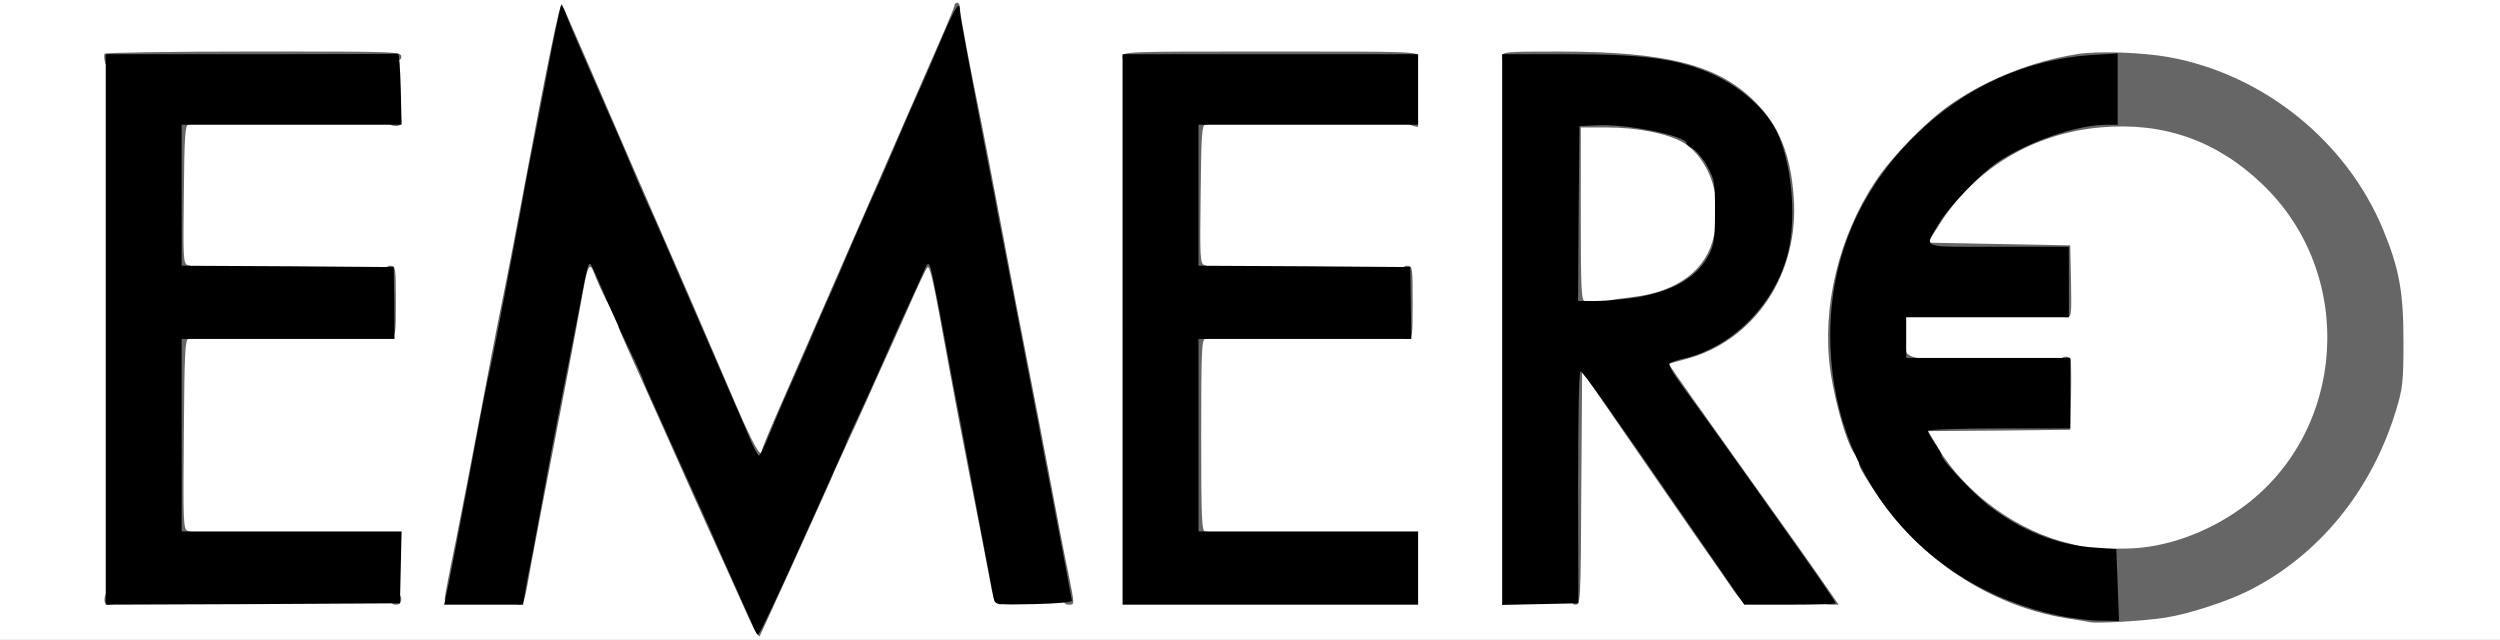
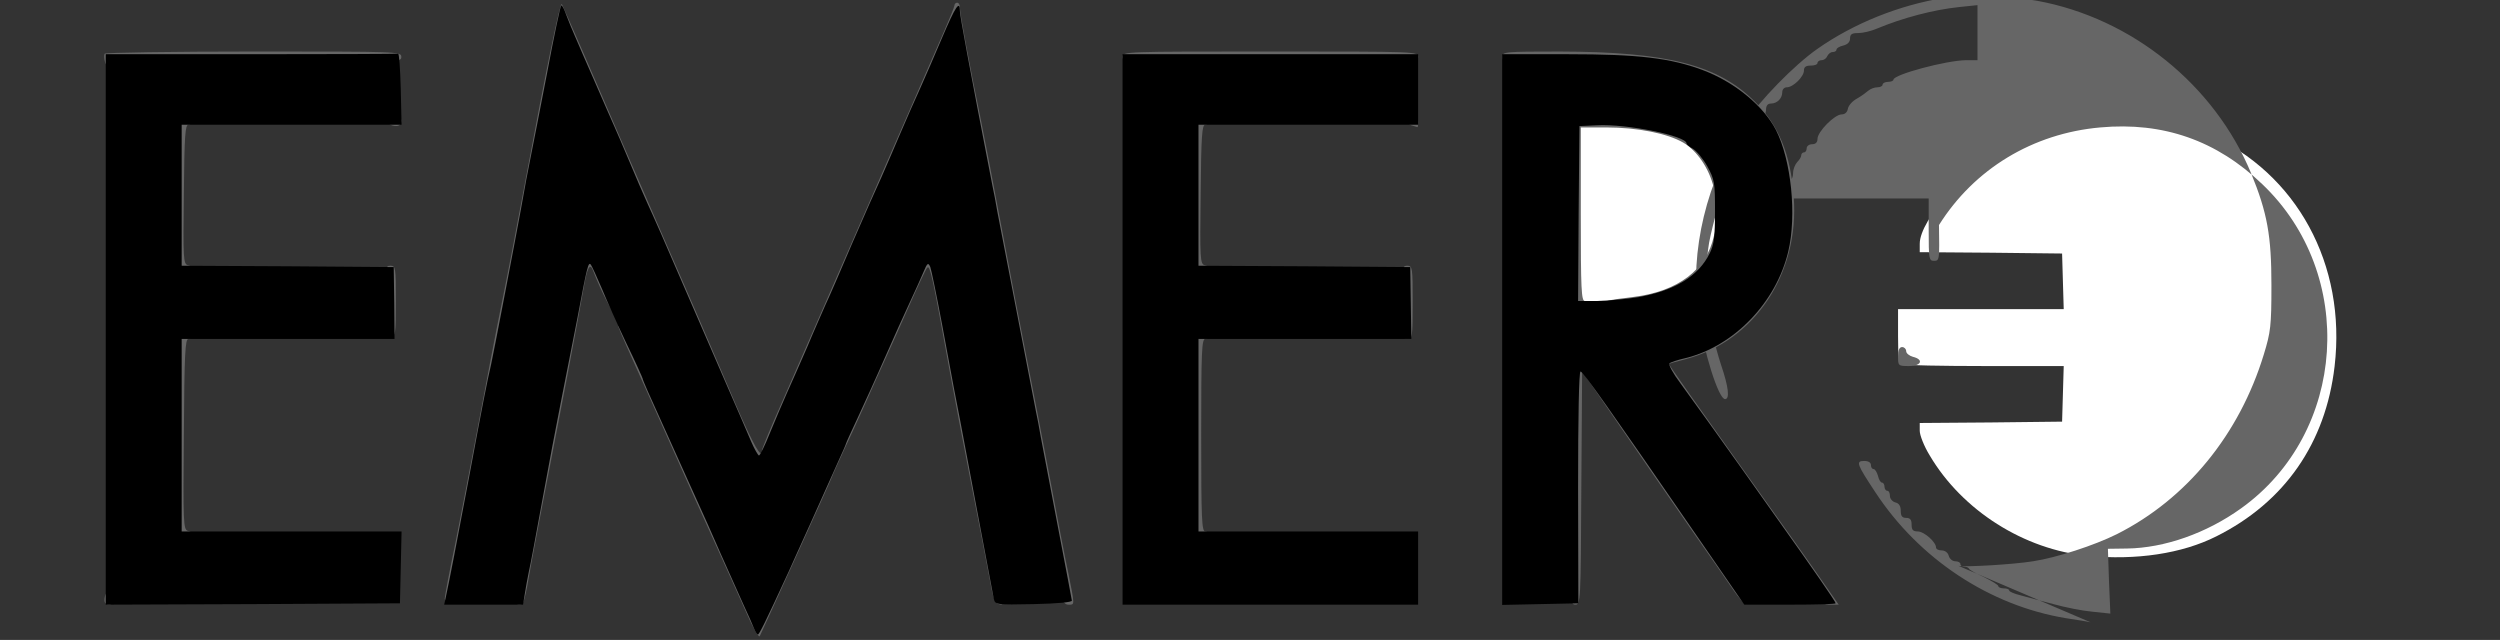
<svg xmlns="http://www.w3.org/2000/svg" version="1.0" width="461px" height="118px" viewBox="0 0 461 118" preserveAspectRatio="xMidYMid meet">
  <rect x="0" y="0" width="461" height="118" fill="#333333" stroke="none" />
  <g fill="#ffffff">
-     <path d="M0 59 l0 -59 230.50 0 230.50 0 0 59 0 59 -230.50 0 -230.50 0 0 -59z m397.45 53.45 c4.45 -0.65 11.55 -2.90 15.75 -5.05 12.90 -6.50 22.65 -18.45 27.10 -33.15 1.20 -3.90 1.35 -5.35 1.40 -11.25 0 -7.45 -0.95 -12.30 -3.75 -19.15 -6.35 -15.40 -19.50 -26.65 -36.45 -31.15 -4.40 -1.20 -13.65 -1.80 -17.45 -1.15 -11.80 1.95 -21.95 7.20 -30.30 15.70 -8.05 8.15 -12.55 17.05 -14.55 28.75 -1.80 10.75 1.75 24.55 9 34.70 9.20 12.90 22.10 20.35 38.80 22.50 1.40 0.15 6.75 -0.20 10.45 -0.75z m-253.95 -7.20 c1.70 -3.85 4.65 -10.35 6.50 -14.50 1.85 -4.10 3.85 -8.60 4.50 -10 0.65 -1.35 2.35 -5.20 3.85 -8.50 1.50 -3.30 3.25 -7.25 3.95 -8.75 0.70 -1.50 2.55 -5.65 4.15 -9.25 2.85 -6.45 2.90 -6.50 4.65 -6.65 1.75 -0.15 1.80 -0.10 2.30 2.25 0.75 3.55 1.40 6.95 3.10 16.40 0.85 4.70 2.65 14.15 4 21 1.35 6.90 2.90 14.75 3.40 17.50 l0.85 5 5.65 0.15 c3.05 0.05 5.60 0.05 5.60 -0.10 0 -0.15 -0.35 -1.90 -0.80 -3.90 -0.40 -2 -1.85 -9.50 -3.20 -16.65 -1.35 -7.15 -3.15 -16.50 -4 -20.75 -0.85 -4.25 -2.65 -13.70 -4.05 -21 -3.10 -16.60 -6.90 -36.10 -7.55 -38.75 l-0.50 -2 -0.95 2 c-0.50 1.10 -6.50 14.70 -13.25 30.25 -6.75 15.55 -13.95 32 -16 36.65 -2.05 4.60 -3.70 8.60 -3.70 8.90 0 0.30 -0.85 0.45 -2.05 0.35 l-2 -0.15 -3.65 -8.50 c-2.05 -4.65 -5.60 -12.90 -7.90 -18.25 -2.35 -5.35 -6.75 -15.50 -9.80 -22.50 -11.20 -25.80 -12.55 -28.70 -12.80 -28 -0.35 1 -3.20 15.35 -6.05 30.50 -1.25 6.75 -3.05 16.10 -4 20.75 -0.95 4.70 -2.70 13.90 -3.95 20.50 -1.25 6.60 -3.05 15.90 -4 20.70 -1 4.75 -1.80 9 -1.80 9.35 0 0.55 1.15 0.70 5.45 0.70 4.80 0 5.50 -0.10 5.75 -0.85 0.15 -0.50 0.75 -3.60 1.30 -6.90 0.60 -3.30 2.10 -11.05 3.30 -17.25 1.95 -9.75 4.35 -22.45 6.20 -32.75 0.90 -4.85 0.85 -4.80 2.85 -4.65 1.65 0.15 1.80 0.35 3.50 4.15 0.95 2.20 2.15 4.90 2.65 6 2.20 4.90 3.85 8.55 7.50 16.75 5.05 11.30 10.65 23.80 12.70 28.25 0.90 1.95 2.25 5 3.05 6.85 0.80 1.85 1.60 3.20 1.80 3 0.15 -0.20 1.70 -3.50 3.45 -7.35z m-71 -0.50 l0 -5.25 -19.95 0 c-11 0 -20.05 -0.15 -20.15 -0.35 -0.10 -0.25 -0.10 -8.90 0 -19.25 l0.20 -18.90 19.45 0 19.45 0 0 -5.25 0 -5.25 -19.45 0 c-10.75 0 -19.55 -0.15 -19.65 -0.35 -0.10 -0.25 -0.10 -6.75 0 -14.50 l0.20 -14.15 19.95 0 19.95 0 0 -5.25 0 -5.25 -25.75 0 -25.75 0 0 49.50 0 49.50 25.75 0 25.75 0 0 -5.25z m187.50 0 l0 -5.25 -20 0 -20 0 0 -19.25 0 -19.25 19.50 0 19.50 0 0 -5.25 0 -5.25 -19.45 0 c-10.75 0 -19.55 -0.15 -19.65 -0.35 -0.10 -0.25 -0.10 -6.75 0 -14.50 l0.20 -14.15 19.95 0 19.95 0 0 -5.25 0 -5.25 -25.75 0 -25.75 0 0 49.50 0 49.50 25.75 0 25.75 0 0 -5.25z m30 -16.25 l0 -21.50 1.65 0 c1.55 0 1.95 0.45 8.85 10.50 4 5.80 9.85 14.30 13.05 18.90 3.25 4.60 6.65 9.55 7.65 11 l1.85 2.60 6.30 0 c4.95 0 6.15 -0.15 5.80 -0.60 -0.30 -0.35 -6.95 -9.70 -14.85 -20.75 -15.25 -21.45 -16 -22.75 -12.90 -23.45 11.40 -2.50 19.40 -10.80 21.40 -22.20 1.95 -11.25 -2.90 -21.95 -12.30 -26.95 -6.80 -3.65 -14.80 -5.05 -28.85 -5.05 l-9.15 0 0 49.50 0 49.50 5.75 0 5.75 0 0 -21.50z" />
    <path d="M385 102.50 c-11.75 -1.15 -23.15 -8.35 -29.15 -18.50 -1.05 -1.70 -1.85 -3.75 -1.85 -4.55 l0 -1.45 13.15 -0.10 13.10 -0.15 0.15 -5.10 0.15 -5.15 -14.50 0 c-7.95 0 -14.80 -0.15 -15.25 -0.30 -0.65 -0.25 -0.80 -1.20 -0.80 -5.25 l0 -4.95 15.25 0 15.30 0 -0.15 -5.10 -0.15 -5.15 -13.10 -0.15 -13.15 -0.10 0 -1.55 c0 -4.45 8.70 -14.20 16.55 -18.55 9.90 -5.55 26.30 -6.30 36.65 -1.70 16.35 7.25 25.50 24.10 23.30 42.85 -1.65 14.15 -9.20 25.05 -21.80 31.35 -6.35 3.20 -14.80 4.45 -23.70 3.60z" />
    <path d="M290 39.45 l0 -17.55 7.65 0.25 c4.15 0.15 8.65 0.50 10 0.85 3.85 0.95 6.85 3.30 8.60 6.70 1.45 2.85 1.50 3.25 1.50 9.50 0 6.10 -0.10 6.75 -1.30 9.05 -1.55 2.95 -4.35 5.25 -8.05 6.65 -3 1.10 -10 2.10 -15 2.10 l-3.40 0 0 -17.55z" />
  </g>
  <g fill="#666666">
    <path d="M137.55 112.80 c-1.25 -2.75 -2.95 -6.60 -3.85 -8.55 -2.15 -4.70 -7.95 -17.55 -12.70 -28.25 -2.15 -4.80 -4.60 -10.30 -5.45 -12.15 -0.85 -1.90 -1.55 -3.55 -1.55 -3.65 0 -0.10 0.55 -0.20 1.25 -0.20 1 0 1.25 0.25 1.25 1.25 0 0.70 0.20 1.25 0.45 1.25 0.50 0 3.55 6.50 3.55 7.60 0 0.45 0.15 0.90 0.40 1 0.55 0.25 2.10 3.80 2.10 4.90 0 0.50 0.20 1 0.45 1.10 0.65 0.20 4.55 8.85 4.55 9.95 0 0.55 0.20 0.95 0.50 0.95 0.25 0 0.65 0.60 0.80 1.40 0.20 0.75 0.50 1.45 0.65 1.60 0.60 0.45 4.55 9.75 4.55 10.65 0 0.45 0.20 0.85 0.40 0.85 0.55 0 1.60 2.30 1.60 3.50 0 0.55 0.25 1 0.50 1 0.30 0 0.50 0.45 0.50 1 0 0.55 0.25 1 0.50 1 0.30 0 0.50 0.45 0.50 1 0 1.40 1 2.40 2.10 2.10 0.60 -0.15 0.90 -0.70 0.90 -1.65 0 -1.60 0.95 -3.95 1.60 -3.95 0.20 0 0.40 -0.55 0.40 -1.25 0 -0.70 0.25 -1.25 0.50 -1.25 0.30 0 0.50 -0.45 0.50 -1 0 -0.55 0.25 -1 0.50 -1 0.30 0 0.50 -0.40 0.50 -0.90 0 -1.10 5.95 -14.30 6.55 -14.50 0.25 -0.10 0.45 -0.75 0.45 -1.40 0 -0.65 0.25 -1.20 0.50 -1.20 0.30 0 0.50 -0.45 0.50 -1 0 -0.55 0.25 -1 0.50 -1 0.30 0 0.50 -0.45 0.50 -1 0 -1.20 2.05 -5.50 2.60 -5.50 0.20 0 0.40 -0.55 0.40 -1.25 0 -0.70 0.25 -1.25 0.50 -1.25 0.30 0 0.50 -0.30 0.50 -0.70 0 -1.05 2.10 -5.80 2.55 -5.80 0.25 0 0.45 -0.45 0.45 -0.95 0 -1.20 3.90 -9.75 4.55 -9.95 0.25 -0.10 0.45 -0.75 0.45 -1.40 0 -0.65 0.25 -1.20 0.50 -1.20 0.30 0 0.50 -0.45 0.50 -1 0 -0.55 0.25 -1 0.50 -1 0.30 0 0.50 -0.45 0.50 -1.05 0 -1.95 0.95 -2.95 2.75 -2.95 2.05 0 1.65 -1.15 4.05 11.75 2.20 11.90 2.70 14.50 3.20 17 1.25 6.55 6 31.85 6.30 33.70 0.30 1.90 0.25 2.15 -0.60 1.95 -0.75 -0.15 -1.10 -1.10 -1.80 -5.15 -0.50 -2.75 -2.05 -10.60 -3.40 -17.50 -1.35 -6.85 -3.15 -16.30 -4 -21 -2.95 -16.30 -3.50 -18.95 -4 -18.40 -0.25 0.20 -1.75 3.45 -3.40 7.15 -1.65 3.70 -3.55 8 -4.25 9.50 -0.70 1.50 -2.30 5.10 -3.60 8 -1.30 2.90 -3.25 7.15 -4.30 9.40 -1.05 2.30 -1.95 4.25 -1.95 4.35 0 0.20 -13 28.80 -13.40 29.55 -0.20 0.35 -1.35 -1.70 -2.55 -4.50z" />
-     <path d="M385.50 114.75 c-0.40 -0.10 -2.45 -0.45 -4.50 -0.75 -14.05 -2.30 -27.10 -10.90 -35.20 -23.25 -3.40 -5.15 -3.65 -5.75 -2.05 -5.75 0.80 0 1.25 0.30 1.25 0.75 0 0.40 0.20 0.75 0.50 0.75 0.25 0 0.60 0.55 0.80 1.25 0.15 0.70 0.50 1.25 0.75 1.25 0.25 0 0.45 0.35 0.45 0.75 0 0.40 0.25 0.75 0.50 0.75 0.30 0 0.50 0.40 0.50 0.95 0 0.50 0.45 1.05 1 1.20 0.70 0.15 1 0.70 1 1.55 0 0.95 0.25 1.30 1 1.30 0.75 0 1 0.35 1 1.25 0 0.95 0.25 1.25 1.15 1.25 1.15 0 3.35 1.95 3.35 2.95 0 0.30 0.45 0.55 1.05 0.55 0.60 0 1.15 0.40 1.30 1 0.15 0.55 0.70 1 1.20 1 0.55 0 0.95 0.25 0.95 0.50 0 0.30 0.30 0.50 0.70 0.50 0.40 0 0.80 0.15 0.90 0.40 0.10 0.20 1.35 0.90 2.80 1.55 1.40 0.70 2.60 1.40 2.60 1.65 0 0.20 0.45 0.40 1 0.40 0.55 0 1 0.15 1 0.40 0 0.20 0.95 0.60 2.15 0.90 1.15 0.30 3.85 1.05 6 1.60 2.15 0.60 5.40 1.25 7.20 1.40 l3.30 0.35 -0.25 -5.95 -0.20 -6 3.55 -0.05 c6.85 -0.10 14.60 -2.80 21 -7.40 19.50 -13.95 21.40 -43.15 3.90 -59.80 -8.40 -8.05 -18.25 -11.50 -29.85 -10.45 -12.45 1.10 -23.25 7.65 -29.75 18 l-2.05 3.25 13.15 0.25 13.10 0.25 0.15 6.65 c0.10 6.35 0.10 6.60 -0.90 6.60 -0.95 0 -1 -0.30 -1 -5.75 l0 -5.75 -13 0 -13 0 0 -1.75 c0 -0.95 0.25 -1.75 0.50 -1.75 0.30 0 0.50 -0.55 0.50 -1.20 0 -0.70 0.35 -1.55 0.75 -2 0.40 -0.40 0.75 -0.95 0.75 -1.25 0 -0.30 0.25 -0.55 0.50 -0.55 0.30 0 0.50 -0.35 0.50 -0.75 0 -0.40 0.45 -0.75 1 -0.75 0.65 0 1 -0.35 1 -1 0 -1.30 3.15 -4.50 4.45 -4.50 0.60 0 1.05 -0.40 1.15 -1.05 0.10 -0.55 0.80 -1.40 1.65 -1.85 0.80 -0.45 1.75 -1.15 2.15 -1.50 0.35 -0.30 1.10 -0.60 1.65 -0.60 0.50 0 0.95 -0.20 0.95 -0.50 0 -0.25 0.45 -0.50 1 -0.50 0.55 0 1 -0.20 1 -0.40 0 -0.95 9.70 -3.55 13.40 -3.60 l2.10 0 0 -5.05 0 -5.10 -3.35 0.35 c-4.80 0.50 -10.45 2 -15.25 4 -1.05 0.45 -2.55 0.80 -3.40 0.80 -1.15 0 -1.50 0.20 -1.50 1 0 0.65 -0.45 1.10 -1.25 1.30 -0.70 0.15 -1.25 0.50 -1.25 0.75 0 0.25 -0.30 0.45 -0.70 0.45 -0.40 0 -0.80 0.35 -1 0.75 -0.15 0.40 -0.60 0.75 -1.05 0.75 -0.40 0 -0.75 0.25 -0.75 0.50 0 0.30 -0.55 0.50 -1.25 0.50 -0.90 0 -1.25 0.25 -1.25 0.90 0 1.15 -2 3.10 -3.15 3.10 -0.50 0 -0.85 0.40 -0.85 0.90 0 1.15 -0.95 2.10 -2.10 2.10 -0.60 0 -0.90 0.40 -0.90 1.20 0 0.60 -0.55 1.75 -1.25 2.50 -0.70 0.75 -1.25 1.50 -1.25 1.75 0 0.20 -0.40 0.80 -0.85 1.35 -0.50 0.50 -1.45 2.20 -2.15 3.70 -0.70 1.50 -1.35 2.85 -1.50 3 -0.50 0.40 -2.95 9.05 -3.50 12.20 -1.10 6.55 -0.30 14.75 2.20 22.45 1.40 4.10 1.65 6.35 0.75 6.35 -1.20 0 -3.95 -8.70 -4.95 -15.75 -1.60 -11.50 1.55 -24.65 8.40 -34.90 2.90 -4.40 9.30 -10.95 13.60 -13.95 6.70 -4.70 15.05 -8.05 23.40 -9.40 3.80 -0.65 12.10 -0.35 17.10 0.55 17.45 3.20 32.70 15.50 39.45 31.80 3 7.30 3.75 11.55 3.75 20.65 0 7.55 -0.15 8.65 -1.40 12.75 -4.50 14.75 -14.20 26.65 -27.10 33.15 -4.10 2.05 -11.15 4.35 -15.45 5 -3.70 0.60 -12.50 1.10 -13.75 0.85z" />
+     <path d="M385.50 114.75 c-0.40 -0.10 -2.45 -0.45 -4.50 -0.75 -14.05 -2.30 -27.10 -10.90 -35.20 -23.25 -3.40 -5.15 -3.65 -5.75 -2.05 -5.75 0.80 0 1.25 0.30 1.25 0.75 0 0.40 0.20 0.75 0.50 0.75 0.25 0 0.60 0.55 0.80 1.25 0.15 0.70 0.50 1.25 0.75 1.25 0.25 0 0.45 0.35 0.45 0.75 0 0.40 0.25 0.75 0.50 0.75 0.30 0 0.50 0.40 0.50 0.95 0 0.50 0.45 1.05 1 1.20 0.70 0.15 1 0.70 1 1.55 0 0.95 0.25 1.30 1 1.30 0.75 0 1 0.35 1 1.25 0 0.95 0.25 1.25 1.15 1.25 1.15 0 3.35 1.95 3.35 2.95 0 0.30 0.45 0.55 1.05 0.55 0.60 0 1.15 0.40 1.30 1 0.15 0.55 0.70 1 1.20 1 0.55 0 0.95 0.25 0.95 0.50 0 0.30 0.30 0.50 0.70 0.50 0.40 0 0.80 0.15 0.90 0.40 0.10 0.20 1.35 0.90 2.80 1.55 1.40 0.70 2.60 1.40 2.60 1.65 0 0.20 0.45 0.40 1 0.40 0.55 0 1 0.15 1 0.40 0 0.20 0.95 0.60 2.15 0.90 1.15 0.30 3.85 1.05 6 1.60 2.15 0.60 5.40 1.25 7.20 1.40 l3.30 0.35 -0.25 -5.95 -0.20 -6 3.55 -0.05 c6.85 -0.10 14.60 -2.80 21 -7.40 19.50 -13.95 21.40 -43.15 3.90 -59.80 -8.40 -8.05 -18.25 -11.50 -29.85 -10.45 -12.45 1.10 -23.25 7.65 -29.75 18 c0.10 6.35 0.10 6.60 -0.90 6.60 -0.95 0 -1 -0.30 -1 -5.75 l0 -5.75 -13 0 -13 0 0 -1.75 c0 -0.95 0.25 -1.75 0.50 -1.75 0.30 0 0.50 -0.55 0.50 -1.20 0 -0.70 0.35 -1.55 0.75 -2 0.40 -0.40 0.75 -0.95 0.75 -1.25 0 -0.30 0.25 -0.55 0.50 -0.55 0.30 0 0.50 -0.35 0.50 -0.75 0 -0.40 0.45 -0.75 1 -0.75 0.65 0 1 -0.35 1 -1 0 -1.30 3.15 -4.50 4.45 -4.50 0.60 0 1.05 -0.40 1.15 -1.05 0.10 -0.55 0.80 -1.40 1.65 -1.85 0.80 -0.45 1.75 -1.15 2.15 -1.50 0.35 -0.30 1.10 -0.60 1.65 -0.60 0.50 0 0.95 -0.20 0.95 -0.50 0 -0.25 0.45 -0.50 1 -0.50 0.55 0 1 -0.20 1 -0.40 0 -0.95 9.70 -3.55 13.40 -3.60 l2.10 0 0 -5.05 0 -5.10 -3.35 0.35 c-4.80 0.50 -10.45 2 -15.25 4 -1.05 0.45 -2.55 0.80 -3.40 0.80 -1.15 0 -1.50 0.20 -1.50 1 0 0.65 -0.45 1.10 -1.25 1.30 -0.70 0.15 -1.25 0.50 -1.25 0.75 0 0.25 -0.30 0.45 -0.70 0.45 -0.40 0 -0.80 0.35 -1 0.75 -0.15 0.40 -0.60 0.75 -1.05 0.75 -0.40 0 -0.75 0.25 -0.75 0.50 0 0.30 -0.55 0.50 -1.25 0.50 -0.90 0 -1.25 0.25 -1.25 0.90 0 1.15 -2 3.10 -3.15 3.10 -0.50 0 -0.85 0.40 -0.85 0.90 0 1.15 -0.95 2.10 -2.10 2.10 -0.60 0 -0.90 0.40 -0.90 1.20 0 0.60 -0.55 1.75 -1.25 2.50 -0.70 0.75 -1.25 1.50 -1.25 1.75 0 0.20 -0.40 0.80 -0.85 1.35 -0.50 0.50 -1.45 2.20 -2.15 3.70 -0.70 1.50 -1.35 2.85 -1.50 3 -0.50 0.40 -2.95 9.05 -3.50 12.20 -1.10 6.55 -0.30 14.75 2.20 22.45 1.40 4.10 1.65 6.35 0.75 6.35 -1.20 0 -3.95 -8.70 -4.95 -15.75 -1.60 -11.50 1.55 -24.65 8.40 -34.90 2.90 -4.40 9.30 -10.95 13.60 -13.95 6.70 -4.70 15.05 -8.05 23.40 -9.40 3.80 -0.65 12.10 -0.35 17.10 0.55 17.45 3.20 32.70 15.50 39.45 31.80 3 7.30 3.75 11.55 3.75 20.65 0 7.55 -0.15 8.65 -1.40 12.75 -4.50 14.75 -14.20 26.65 -27.10 33.15 -4.10 2.05 -11.15 4.35 -15.45 5 -3.70 0.60 -12.50 1.10 -13.75 0.85z" />
    <path d="M19.40 111.20 c-0.15 -0.15 -0.20 -0.70 -0.05 -1.25 0.40 -1.40 1.65 -1.20 1.65 0.30 0 1.15 -0.90 1.70 -1.60 0.95z" />
-     <path d="M72 110.50 c0 -0.65 0.35 -1 1 -1 0.65 0 1 0.35 1 1 0 0.65 -0.35 1 -1 1 -0.65 0 -1 -0.35 -1 -1z" />
    <path d="M95 110.65 c0 -1.50 3.95 -23 6.95 -38.15 0.80 -4 2.15 -10.95 3.05 -15.50 2 -10.70 1.75 -10 3.75 -10 1.55 0 1.80 0.20 2.75 2.30 0.55 1.30 1 2.65 1 3.05 0 0.40 0.35 1.05 0.75 1.45 0.85 0.85 1.05 4.20 0.25 4.20 -0.45 0 -2.60 -4.15 -4.10 -8 -0.60 -1.65 -1.10 -0.80 -1.80 3.25 -1.25 7.05 -4.25 22.80 -6.30 33.25 -1.20 6.20 -2.70 13.95 -3.30 17.25 -1.30 7.45 -1.40 7.75 -2.30 7.75 -0.40 0 -0.70 -0.40 -0.70 -0.85z" />
    <path d="M195.55 108.90 c-0.50 -2.55 -4.10 -21.25 -5.15 -26.90 -0.25 -1.50 -0.65 -3.65 -0.90 -4.75 -1.45 -7.45 -6.65 -34.50 -7.10 -36.75 -0.25 -1.50 -0.65 -3.65 -0.90 -4.75 -0.20 -1.10 -1.40 -7.50 -2.70 -14.25 -1.30 -6.75 -2.50 -12.70 -2.75 -13.20 -0.30 -0.75 -0.85 0.10 -2.50 4.10 -1.20 2.80 -2.35 5.10 -2.60 5.10 -0.25 0 -0.45 0.55 -0.45 1.25 0 0.80 -0.30 1.25 -0.75 1.25 -0.50 0 -0.75 0.50 -0.75 1.70 0 0.95 -0.35 2.05 -0.75 2.50 -0.40 0.40 -0.75 1.05 -0.75 1.45 0 1.10 -3.10 7.85 -3.55 7.85 -0.25 0 -0.45 0.55 -0.45 1.25 0 0.80 -0.30 1.25 -0.75 1.25 -0.50 0 -0.75 0.50 -0.75 1.70 0 0.95 -0.35 2.05 -0.75 2.50 -0.40 0.40 -0.75 1.05 -0.75 1.45 0 1 -6 14.55 -6.55 14.75 -0.25 0.10 -0.45 0.75 -0.45 1.40 0 0.65 -0.20 1.20 -0.50 1.20 -0.25 0 -0.50 0.35 -0.50 0.75 0 1.15 -3.05 8.25 -3.55 8.25 -0.25 0 -0.45 0.45 -0.45 1 0 1.20 -1.05 3.50 -1.60 3.50 -0.20 0 -0.40 0.55 -0.40 1.25 0 0.70 -0.20 1.25 -0.50 1.25 -0.25 0 -0.50 0.35 -0.50 0.70 0 0.40 -0.85 2.80 -1.85 5.25 l-1.85 4.55 -1.90 0 c-1.40 0 -1.90 -0.20 -1.90 -0.80 0 -0.40 -0.35 -1.10 -0.75 -1.50 -0.40 -0.45 -0.75 -1.30 -0.75 -2 0 -0.65 -0.20 -1.20 -0.50 -1.20 -0.25 0 -0.50 -0.55 -0.50 -1.25 0 -0.70 -0.20 -1.25 -0.40 -1.25 -0.55 0 -1.60 -2.30 -1.60 -3.50 0 -0.50 -0.20 -1 -0.45 -1.10 -0.60 -0.20 -3.55 -6.80 -3.55 -7.95 0 -0.55 -0.20 -0.95 -0.50 -0.95 -0.25 0 -0.50 -0.45 -0.50 -1.05 0 -0.55 -0.35 -1.35 -0.75 -1.75 -0.40 -0.45 -0.75 -1.30 -0.75 -1.95 0 -0.65 -0.20 -1.25 -0.45 -1.35 -0.55 -0.20 -5.05 -10.25 -5.05 -11.25 0 -0.40 -0.35 -1.05 -0.75 -1.45 -0.40 -0.45 -0.75 -1.55 -0.75 -2.50 0 -1.20 -0.25 -1.70 -0.75 -1.70 -0.45 0 -0.75 -0.45 -0.75 -1.25 0 -0.70 -0.20 -1.25 -0.45 -1.25 -0.50 0 -5.55 -11.50 -5.55 -12.65 0 -0.45 -0.15 -0.85 -0.35 -0.95 -0.60 -0.25 -2.15 -3.80 -2.15 -4.90 0 -0.55 -0.20 -1 -0.40 -1 -0.50 0 -4.10 -8.10 -4.10 -9.20 0 -0.45 -0.20 -0.80 -0.45 -0.80 -0.25 0 -0.55 -0.40 -0.70 -0.85 -0.30 -1.45 -0.65 -0.25 -2.60 10.10 -1.05 5.25 -2.05 10.40 -2.25 11.50 -0.55 2.80 -1.40 7.30 -1.95 10.40 -0.90 4.95 -5.05 26.60 -5.50 28.60 -0.75 3.25 -1.45 6.75 -4.05 20.75 -1.35 7.30 -2.80 15 -3.25 17.15 -0.40 2.15 -0.75 4.05 -0.75 4.15 0 0.10 -0.45 0.20 -1 0.20 -0.55 0 -1 -0.30 -1 -0.60 0 -0.35 0.90 -5.15 2.05 -10.65 1.10 -5.50 3 -15.40 4.25 -22 1.25 -6.60 3.10 -16.40 4.20 -21.75 1.10 -5.35 3 -15.25 4.25 -22 4.05 -21.75 6.55 -33.75 6.85 -33.25 0.15 0.30 2.10 4.65 4.30 9.75 3.85 8.95 11.20 25.85 20 46 2.30 5.35 5.85 13.55 7.85 18.25 3.20 7.40 4.75 10.10 4.75 8.30 0 -0.30 1.65 -4.30 3.70 -8.90 2.05 -4.65 9.15 -20.90 15.80 -36.15 6.65 -15.25 13 -29.70 14.05 -32.15 1.05 -2.40 1.95 -4.60 1.95 -4.85 0 -0.30 0.25 -0.50 0.50 -0.50 0.30 0 0.50 0.40 0.50 0.95 0 1 1.80 10.60 3.75 20.05 0.65 3.15 2.45 12.50 4 20.75 1.55 8.25 3.60 18.90 4.55 23.65 0.95 4.80 2.85 14.55 4.20 21.75 1.35 7.20 2.90 15.30 3.50 18.05 1.20 6 1.20 5.80 0.05 5.80 -0.80 0 -1.10 -0.55 -1.50 -2.60z" />
    <path d="M289.50 89.25 l0 -22.25 1.75 0 c0.95 0 1.75 0.25 1.75 0.50 0 0.30 0.35 0.50 0.75 0.50 0.40 0 0.75 0.35 0.75 0.75 0 0.40 0.25 0.75 0.50 0.75 0.30 0 0.50 0.35 0.50 0.75 0 0.40 0.25 0.75 0.50 0.75 0.30 0 0.50 0.35 0.50 0.75 0 0.40 0.25 0.75 0.50 0.75 0.30 0 0.50 0.45 0.50 1 0 0.55 0.35 1 0.75 1 0.40 0 0.75 0.35 0.75 0.75 0 0.40 0.25 0.75 0.50 0.75 0.30 0 0.50 0.20 0.50 0.45 0 0.30 0.55 1.10 1.25 1.85 0.70 0.75 1.25 1.65 1.25 2 0 0.40 0.25 0.70 0.50 0.70 0.30 0 0.50 0.35 0.50 0.75 0 0.40 0.25 0.75 0.50 0.75 0.30 0 0.50 0.25 0.50 0.50 0 0.30 0.45 0.95 1 1.50 0.55 0.55 1 1.45 1 2 0 0.55 0.30 1 0.70 1 0.40 0 1 0.70 1.40 1.50 0.35 0.85 0.80 1.50 1 1.50 0.25 0 0.40 0.30 0.40 0.70 0 0.40 0.35 0.80 0.75 1 0.40 0.15 0.75 0.60 0.75 1.05 0 0.40 0.25 0.75 0.50 0.75 0.30 0 0.50 0.35 0.50 0.75 0 0.40 0.25 0.75 0.50 0.75 0.30 0 0.50 0.35 0.50 0.75 0 0.40 0.25 0.75 0.50 0.75 0.30 0 0.50 0.35 0.50 0.75 0 0.40 0.25 0.75 0.50 0.75 0.30 0 0.50 0.45 0.50 1 0 0.55 0.35 1 0.75 1 0.40 0 0.75 0.35 0.75 0.75 0 0.40 0.25 0.75 0.50 0.75 0.30 0 0.50 0.70 0.50 1.50 0 1.15 0.20 1.50 1 1.50 0.55 0 1 0.30 1 0.70 0 0.40 0.35 0.80 0.75 1 0.40 0.15 0.75 0.60 0.75 1.05 0 0.40 0.25 0.75 0.50 0.75 0.30 0 0.50 0.70 0.50 1.50 0 2.15 -0.70 1.85 -2.80 -1.10 -1 -1.45 -4.40 -6.40 -7.65 -11 -3.20 -4.60 -9.05 -13.10 -13.05 -18.90 l-7.25 -10.55 -0.15 21.55 c-0.10 21.10 -0.15 21.50 -1.10 21.50 -1 0 -1 -0.35 -1 -22.25z" />
    <path d="M336 110.75 c0 -0.40 -0.20 -0.75 -0.50 -0.75 -0.25 0 -0.50 -0.20 -0.50 -0.45 0 -0.30 -0.55 -1.10 -1.25 -1.85 -0.70 -0.75 -1.25 -1.65 -1.25 -2 0 -0.40 -0.20 -0.70 -0.50 -0.70 -0.25 0 -0.50 -0.35 -0.50 -0.75 0 -0.40 -0.20 -0.75 -0.50 -0.75 -0.25 0 -0.50 -0.45 -0.50 -1 0 -0.60 -0.35 -1 -0.80 -1 -0.45 0 -0.90 -0.45 -1.05 -1 -0.15 -0.55 -0.45 -1 -0.70 -1 -0.25 0 -0.45 -0.20 -0.45 -0.50 0 -0.25 -0.45 -0.95 -1 -1.50 -0.55 -0.55 -1 -1.45 -1 -2 0 -0.55 -0.35 -1 -0.75 -1 -0.40 0 -0.75 -0.30 -0.75 -0.70 0 -0.40 -0.35 -0.80 -0.75 -1 -0.40 -0.15 -0.75 -0.50 -0.75 -0.75 0 -0.30 -0.55 -1.10 -1.25 -1.85 -0.70 -0.75 -1.25 -1.65 -1.25 -2 0 -0.40 -0.20 -0.70 -0.50 -0.70 -0.25 0 -0.50 -0.30 -0.50 -0.70 0 -0.40 -0.35 -0.80 -0.75 -1 -0.40 -0.15 -0.75 -0.60 -0.75 -1.05 0 -0.40 -0.20 -0.75 -0.50 -0.75 -0.25 0 -0.50 -0.35 -0.50 -0.75 0 -0.40 -0.20 -0.75 -0.50 -0.75 -0.25 0 -0.50 -0.45 -0.50 -1 0 -0.55 -0.35 -1 -0.75 -1 -0.40 0 -0.75 -0.30 -0.75 -0.70 0 -0.40 -0.35 -0.80 -0.75 -1 -0.40 -0.15 -0.75 -0.50 -0.75 -0.80 0 -0.25 -0.45 -0.95 -1 -1.50 -0.55 -0.55 -1 -1.45 -1 -2 0 -0.55 -0.35 -1 -0.75 -1 -0.40 0 -0.75 -0.35 -0.75 -0.75 0 -0.40 -0.20 -0.75 -0.50 -0.75 -0.25 0 -0.50 -0.40 -0.50 -0.95 0 -0.50 -0.45 -1.05 -1 -1.20 -0.75 -0.20 -1 -0.65 -1 -1.95 0 -2.20 0.40 -2.70 2.50 -3.15 2 -0.40 8.65 -3.30 8.90 -3.85 0.10 -0.25 0.60 -0.40 1.15 -0.40 0.50 0 0.95 -0.25 0.95 -0.55 0 -0.95 3.65 -4.45 4.65 -4.45 0.60 0 0.85 -0.40 0.85 -1.25 0 -0.70 0.55 -2.40 1.25 -3.75 3.10 -6.15 3.50 -14.35 1.05 -21.65 -0.70 -2.10 -1.30 -4.20 -1.30 -4.60 0 -0.40 -0.35 -0.75 -0.75 -0.75 -0.45 0 -0.75 -0.45 -0.75 -1.20 0 -0.90 -0.30 -1.25 -1.10 -1.40 -0.65 -0.10 -1.35 -0.65 -1.65 -1.30 -0.25 -0.60 -0.75 -1.10 -1.10 -1.10 -0.35 0 -1.70 -0.70 -3 -1.50 -6.45 -4.10 -13.95 -5.50 -29.25 -5.50 -11.05 0 -11.40 -0.05 -11.40 -1 0 -0.95 0.35 -1 10.65 -1 19.80 0.05 29.20 2.45 36 9.30 4.35 4.30 6.55 9.70 7.10 17.45 1.10 14.20 -7.20 26.65 -20 30 -1.60 0.40 -2.95 0.80 -3 0.85 -0.10 0.10 5.85 8.50 13.10 18.65 7.30 10.20 14.35 20.15 15.70 22.15 l2.50 3.60 -1.55 0 c-1 0 -1.50 -0.25 -1.50 -0.75z" />
-     <path d="M379.40 101.85 c-1.05 -0.30 -1.90 -0.70 -1.90 -0.95 0 -0.20 -0.55 -0.40 -1.25 -0.40 -1.20 0 -7.20 -2.70 -7.75 -3.50 -0.15 -0.15 -0.65 -0.45 -1.10 -0.65 -0.50 -0.15 -0.90 -0.65 -0.90 -1.10 0 -0.45 -0.45 -0.75 -1.05 -0.75 -0.60 0 -1.15 -0.40 -1.30 -1 -0.15 -0.55 -0.65 -1 -1.10 -1 -1.20 0 -3.05 -2.10 -3.05 -3.40 0 -0.80 -0.30 -1.10 -1.05 -1.10 -0.60 0 -1.15 -0.40 -1.30 -1 -0.15 -0.55 -0.45 -1 -0.70 -1 -0.25 0 -0.45 -0.55 -0.45 -1.25 0 -0.75 -0.30 -1.25 -0.70 -1.25 -0.80 0 -1.80 -2.50 -1.80 -4.55 l0 -1.45 13.05 0 13.05 0 -0.15 -5.70 c-0.20 -5.20 -0.10 -5.75 0.70 -6 0.50 -0.10 1 0.05 1.15 0.40 0.15 0.35 0.15 3.40 0.10 6.85 l-0.15 6.20 -13.10 0.15 -13.10 0.10 1.80 3.05 c5.05 8.50 14.85 15.55 24.60 17.75 2.30 0.55 3.55 1.05 3.55 1.50 0 0.85 -3.25 0.85 -6.10 0.05z" />
    <path d="M32 80.25 l0 -19.25 1.75 0 c1.20 0 1.75 0.25 1.75 0.75 0 0.40 -0.35 0.75 -0.75 0.75 -0.60 0 -0.75 2.50 -0.85 17.60 -0.15 16.35 -0.10 17.55 0.75 17.80 1.60 0.40 0.95 1.60 -0.90 1.60 l-1.75 0 0 -19.25z" />
    <path d="M219.50 80.25 l0 -19.25 1.75 0 c1.20 0 1.75 0.25 1.75 0.75 0 0.40 -0.35 0.75 -0.75 0.75 -0.65 0 -0.75 2.30 -0.75 17.75 0 15.45 0.10 17.75 0.75 17.75 0.40 0 0.75 0.35 0.75 0.75 0 0.50 -0.55 0.75 -1.75 0.75 l-1.75 0 0 -19.25z" />
    <path d="M350 65.75 c0 -1.20 0.25 -1.75 0.75 -1.75 0.40 0 0.75 0.35 0.75 0.75 0 0.40 0.55 0.85 1.25 1.05 2.05 0.50 1.55 1.70 -0.75 1.70 -1.95 0 -2 -0.05 -2 -1.75z" />
    <path d="M258.50 55.75 c0 -6.40 0.05 -6.75 1 -6.75 0.95 0 1 0.35 1 6.75 0 6.40 -0.05 6.75 -1 6.75 -0.95 0 -1 -0.35 -1 -6.75z" />
    <path d="M71 55.50 c0 -6.15 0.05 -6.50 1 -6.50 0.95 0 1 0.35 1 6.50 0 6.15 -0.05 6.50 -1 6.50 -0.95 0 -1 -0.35 -1 -6.50z" />
    <path d="M289.60 39.40 l0.15 -17.65 4.75 -0.15 c8.30 -0.30 18 1.80 18 3.95 0 0.65 0.35 0.95 1.15 0.95 1.60 0 3.70 3.90 4.15 7.65 0.30 2.40 0.20 2.85 -0.45 2.85 -0.50 0 -0.95 -0.85 -1.35 -2.45 -0.85 -3.50 -3.05 -6.75 -5.60 -8.25 -2.95 -1.70 -8.45 -2.80 -14.20 -2.80 l-4.70 0 0 16 c0 13.90 0.10 16 0.75 16 0.40 0 0.75 0.35 0.75 0.75 0 0.50 -0.55 0.75 -1.75 0.75 l-1.75 0 0.10 -17.60z" />
    <path d="M295.50 56.25 c0 -0.70 0.75 -0.90 5.75 -1.50 8.15 -1 13.45 -5 14.80 -11.25 0.35 -1.55 0.80 -2.50 1.25 -2.50 1.40 0 0.40 6.55 -1.25 8.35 -0.45 0.50 -1 1.30 -1.20 1.80 -0.15 0.45 -0.65 0.85 -1.10 0.85 -0.40 0 -0.75 0.25 -0.75 0.55 0 0.85 -5.35 3 -9.40 3.75 -5.20 0.90 -8.10 0.90 -8.10 -0.05z" />
    <path d="M32 36 l0 -14.50 1.75 0 c1.20 0 1.75 0.25 1.75 0.75 0 0.40 -0.35 0.75 -0.75 0.75 -0.60 0 -0.75 1.95 -0.85 12.85 -0.15 11.85 -0.10 12.85 0.75 13.05 1.60 0.40 0.95 1.60 -0.90 1.60 l-1.75 0 0 -14.50z" />
    <path d="M219.50 36 l0 -14.50 1.75 0 c1.20 0 1.75 0.25 1.75 0.75 0 0.40 -0.35 0.75 -0.75 0.75 -0.60 0 -0.75 1.95 -0.85 12.85 -0.15 11.85 -0.10 12.85 0.75 13.05 1.60 0.40 0.95 1.60 -0.90 1.60 l-1.75 0 0 -14.50z" />
    <path d="M72.40 23.15 c-1.40 -0.35 -1.10 -1.65 0.35 -1.65 0.75 0 1.25 0.30 1.25 0.70 0 0.90 -0.50 1.20 -1.60 0.95z" />
    <path d="M260.40 23.15 c-1.25 -0.30 -1.15 -1.65 0.10 -1.65 0.65 0 1 0.35 1 1 0 0.55 -0.05 0.95 -0.10 0.95 -0.10 -0.05 -0.55 -0.15 -1 -0.30z" />
    <path d="M19.35 11.40 c-0.15 -0.60 -0.20 -1.25 -0.05 -1.50 0.15 -0.20 12.50 -0.40 27.50 -0.40 26.85 0 27.20 0 27.20 1 0 1 -0.35 1 -26.50 1 -17.35 0 -26.50 0.15 -26.50 0.50 0 0.95 -1.40 0.50 -1.65 -0.60z" />
    <path d="M207 10.50 c0 -1 0.35 -1 27.25 -1 26.90 0 27.25 0 27.25 1 0 1 -0.35 1 -27.25 1 -26.90 0 -27.25 0 -27.25 -1z" />
  </g>
  <g fill="#000000">
    <path d="M139.05 115.90 c-0.25 -0.65 -1.10 -2.60 -1.95 -4.40 -0.80 -1.80 -2.70 -6.05 -4.25 -9.50 -1.50 -3.45 -3.30 -7.50 -4 -9 -0.70 -1.50 -2.85 -6.35 -4.85 -10.75 -2 -4.40 -4.05 -8.95 -4.55 -10.10 -0.50 -1.15 -0.95 -2.20 -0.95 -2.35 0 -0.10 -1.30 -3 -2.95 -6.40 -1.60 -3.35 -3.65 -7.95 -4.55 -10.15 -0.95 -2.20 -1.85 -4.20 -2.05 -4.45 -0.45 -0.55 -0.65 0.10 -2.45 9.70 -0.90 4.55 -2.25 11.50 -3.05 15.50 -0.80 4 -2.35 12.20 -3.45 18.25 -1.10 6.05 -2.20 12 -2.50 13.25 -0.25 1.25 -0.60 3.10 -0.75 4.15 l-0.30 1.85 -7.30 0 -7.25 0 0.25 -1.10 c0.70 -3.20 2.10 -10.45 4.35 -22.40 2.60 -14 3.30 -17.50 4.05 -20.75 0.45 -2 4.60 -23.65 5.50 -28.60 0.55 -3.25 1.40 -7.70 1.95 -10.40 0.25 -1.10 1.50 -7.70 2.85 -14.60 1.30 -6.95 2.50 -12.65 2.65 -12.65 0.20 0 0.60 0.85 0.95 1.85 0.40 1.05 1.10 2.80 1.60 3.90 0.45 1.10 2.15 4.95 3.70 8.50 1.55 3.60 3.15 7.20 3.50 8 0.40 0.85 1.60 3.70 2.75 6.40 1.10 2.65 2.65 6.25 3.45 8 0.80 1.70 3.65 8.15 6.30 14.35 2.70 6.20 6.40 14.75 8.25 19 1.85 4.25 3.90 8.95 4.50 10.40 0.60 1.40 1.30 2.60 1.45 2.60 0.20 0 1.10 -1.85 2 -4.10 0.95 -2.30 2.35 -5.60 3.15 -7.40 0.80 -1.80 2.50 -5.60 3.75 -8.50 1.20 -2.90 2.75 -6.35 3.35 -7.75 0.65 -1.35 2.90 -6.55 5 -11.50 2.15 -4.95 4.55 -10.40 5.35 -12.10 0.75 -1.75 2.35 -5.35 3.45 -8 1.15 -2.70 2.80 -6.45 3.70 -8.40 0.85 -1.90 2.70 -6.15 4.05 -9.35 2.45 -5.75 3.25 -6.95 3.25 -4.85 0 0.85 1.65 9.75 6 32.20 0.25 1.10 0.65 3.25 0.90 4.75 0.45 2.25 5.65 29.30 7.10 36.75 0.25 1.10 0.65 3.25 0.90 4.75 0.30 1.50 1.70 8.85 3.10 16.25 1.45 7.45 2.60 13.75 2.65 14 0.05 0.30 -2.60 0.55 -7 0.65 -7.05 0.15 -7.15 0.10 -7.40 -1 -0.10 -0.65 -1.50 -7.90 -3.05 -16.15 -1.55 -8.25 -3 -15.90 -3.20 -17 -0.60 -3.05 -1.30 -6.60 -3.25 -17.25 -1 -5.35 -2 -10.20 -2.20 -10.75 -0.40 -0.90 -0.55 -0.80 -1.30 1 -0.45 1.10 -1.65 3.70 -2.60 5.75 -0.95 2.05 -3 6.55 -4.50 10 -1.50 3.45 -3.75 8.35 -4.95 10.95 -1.20 2.55 -2.20 4.75 -2.20 4.85 0 0.10 -0.70 1.70 -1.55 3.55 -0.85 1.90 -3.10 6.90 -5 11.15 -1.95 4.25 -3.70 8.20 -3.95 8.75 -4.40 9.55 -5.50 11.75 -5.75 11.75 -0.15 0 -0.45 -0.50 -0.70 -1.10z" />
-     <path d="M379.50 113.50 c-25.10 -5.35 -42 -26.15 -42 -51.60 0 -14.15 5.35 -26.80 15.65 -36.90 9 -8.85 20.35 -14.05 32.50 -14.85 l4.85 -0.30 0 6.55 0 6.60 -2 0 c-5.55 0 -14.65 3.15 -20.35 7.05 -3.10 2.15 -8.70 8 -10.50 11 -2.90 4.90 -4 4.45 10.80 4.45 l13.05 0 0 6.50 0 6.50 -15 0 -15 0 0 3.75 0 3.75 15.15 0 15.10 0 0 6.50 0 6.50 -13.10 0 c-7.25 0 -13.15 0.20 -13.15 0.45 0 0.20 0.55 1.25 1.25 2.25 0.70 1 1.25 2 1.25 2.20 0 0.85 5.50 6.75 8.50 9.15 6 4.70 12.65 7.40 19.50 7.90 l4.25 0.30 0.25 6.65 0.25 6.60 -3.50 -0.05 c-1.90 0 -5.40 -0.45 -7.75 -0.95z" />
    <path d="M19.50 60.75 l0 -50.75 26.75 0 c14.70 0 26.90 -0.05 27.15 -0.10 0.20 -0.10 0.40 2.85 0.50 6.50 l0.15 6.60 -20.30 0 -20.25 0 0 13 0 13 19.55 0.10 19.55 0.15 0.10 6.65 0.05 6.60 -19.60 0 -19.65 0 0 17.75 0 17.75 20.25 0 20.30 0 -0.15 6.65 -0.15 6.60 -27.10 0.15 -27.15 0.10 0 -50.75z" />
    <path d="M207 60.75 l0 -50.75 27.25 0 27.25 0 0 6.50 0 6.50 -20.25 0 -20.25 0 0 13 0 13 19.50 0.10 19.55 0.15 0.10 6.65 0.10 6.60 -19.60 0 -19.65 0 0 17.75 0 17.75 20.25 0 20.25 0 0 6.75 0 6.75 -27.25 0 -27.25 0 0 -50.75z" />
    <path d="M277 60.75 l0 -50.75 12.15 0 c13 0 18.90 0.70 24.90 2.95 5.85 2.20 11.15 6.60 13.45 11.05 2.80 5.55 3.85 15.65 2.25 22.40 -2.25 9.40 -10 17.45 -19 19.65 -1.35 0.30 -2.70 0.75 -2.90 0.95 -0.25 0.20 0.65 1.85 2 3.65 3.30 4.55 7.30 10.10 11.70 16.30 2.05 2.90 4.95 7 6.45 9.10 5.95 8.35 10.50 14.90 10.50 15.20 0 0.15 -3.80 0.25 -8.40 0.25 l-8.45 0 -8.45 -12.25 c-16.70 -24.25 -21.30 -30.75 -21.75 -30.75 -0.30 0 -0.45 8.60 -0.45 21.40 l0.05 21.35 -7.05 0.15 -7 0.15 0 -50.80z m25.10 -5.95 c6.80 -1.25 11.10 -3.85 13.20 -8.15 0.75 -1.55 0.95 -3 0.95 -7.65 0 -5.40 -0.10 -5.90 -1.40 -8.30 -0.80 -1.45 -2 -2.85 -2.65 -3.25 -0.65 -0.35 -1.20 -0.80 -1.20 -1 0 -1.40 -11.10 -3.65 -16.50 -3.35 l-3.25 0.15 -0.15 16.15 -0.10 16.10 3.60 0 c2 -0.05 5.40 -0.35 7.50 -0.70z" />
  </g>
</svg>